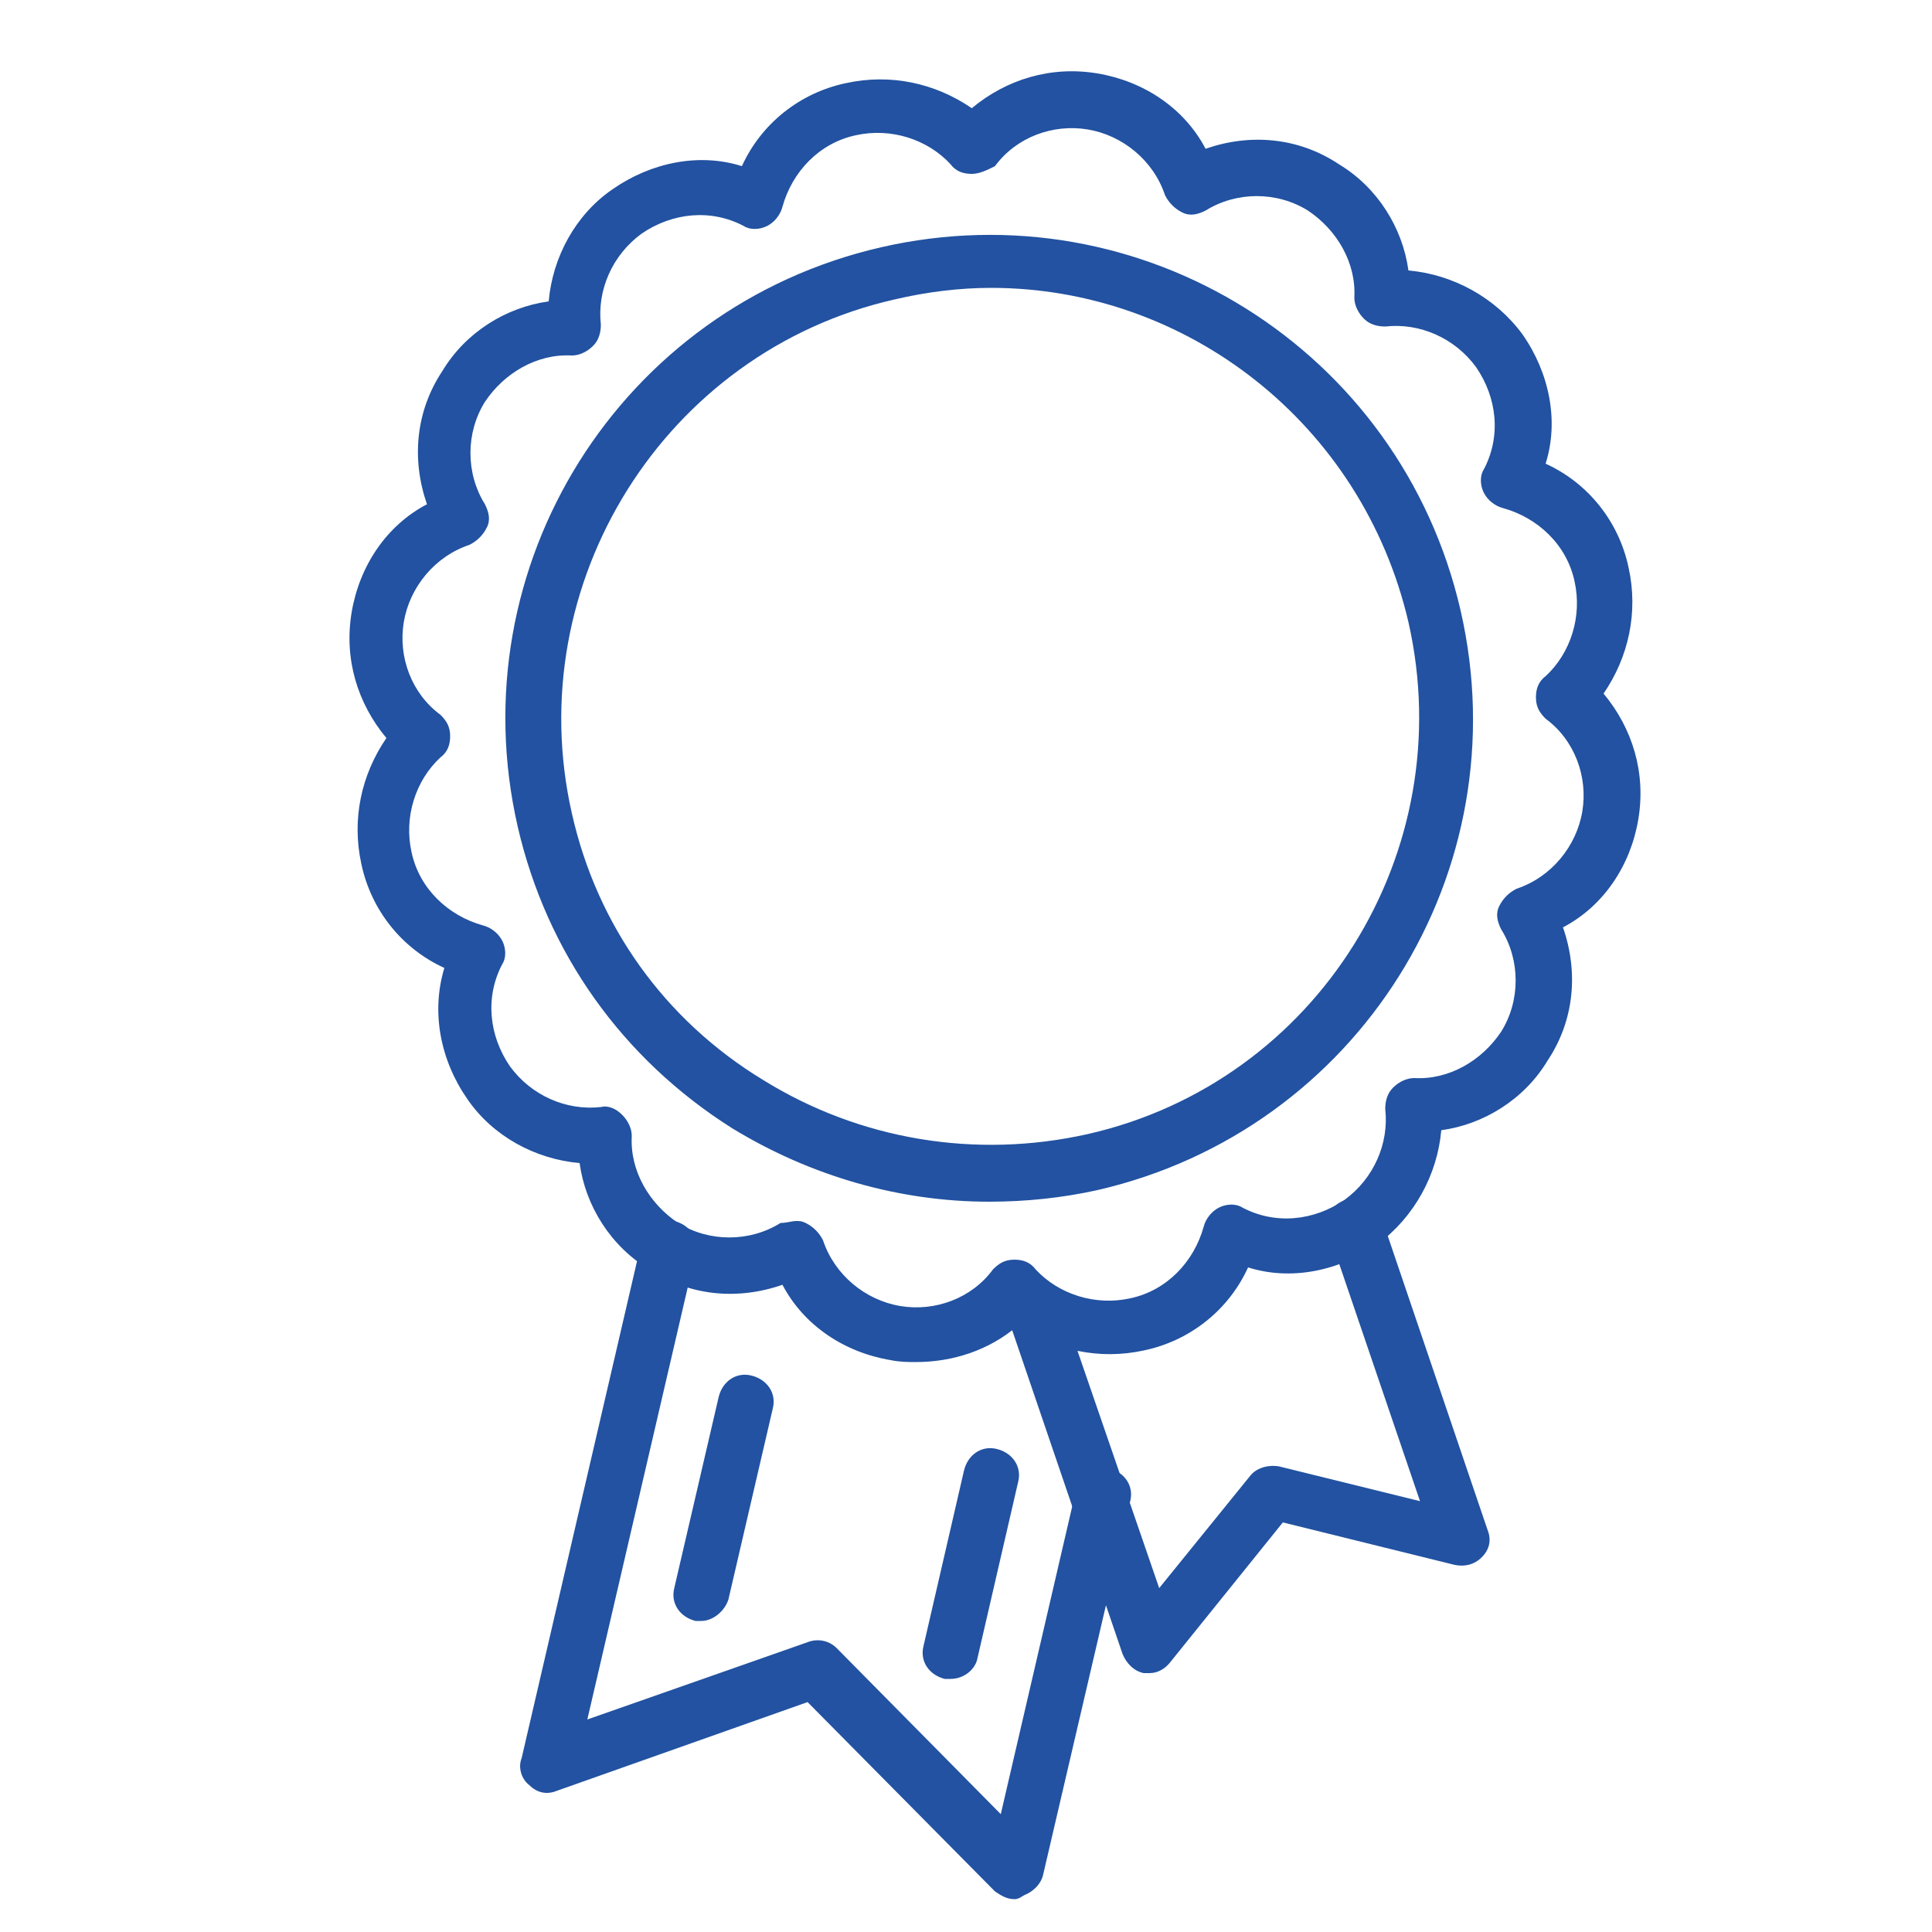
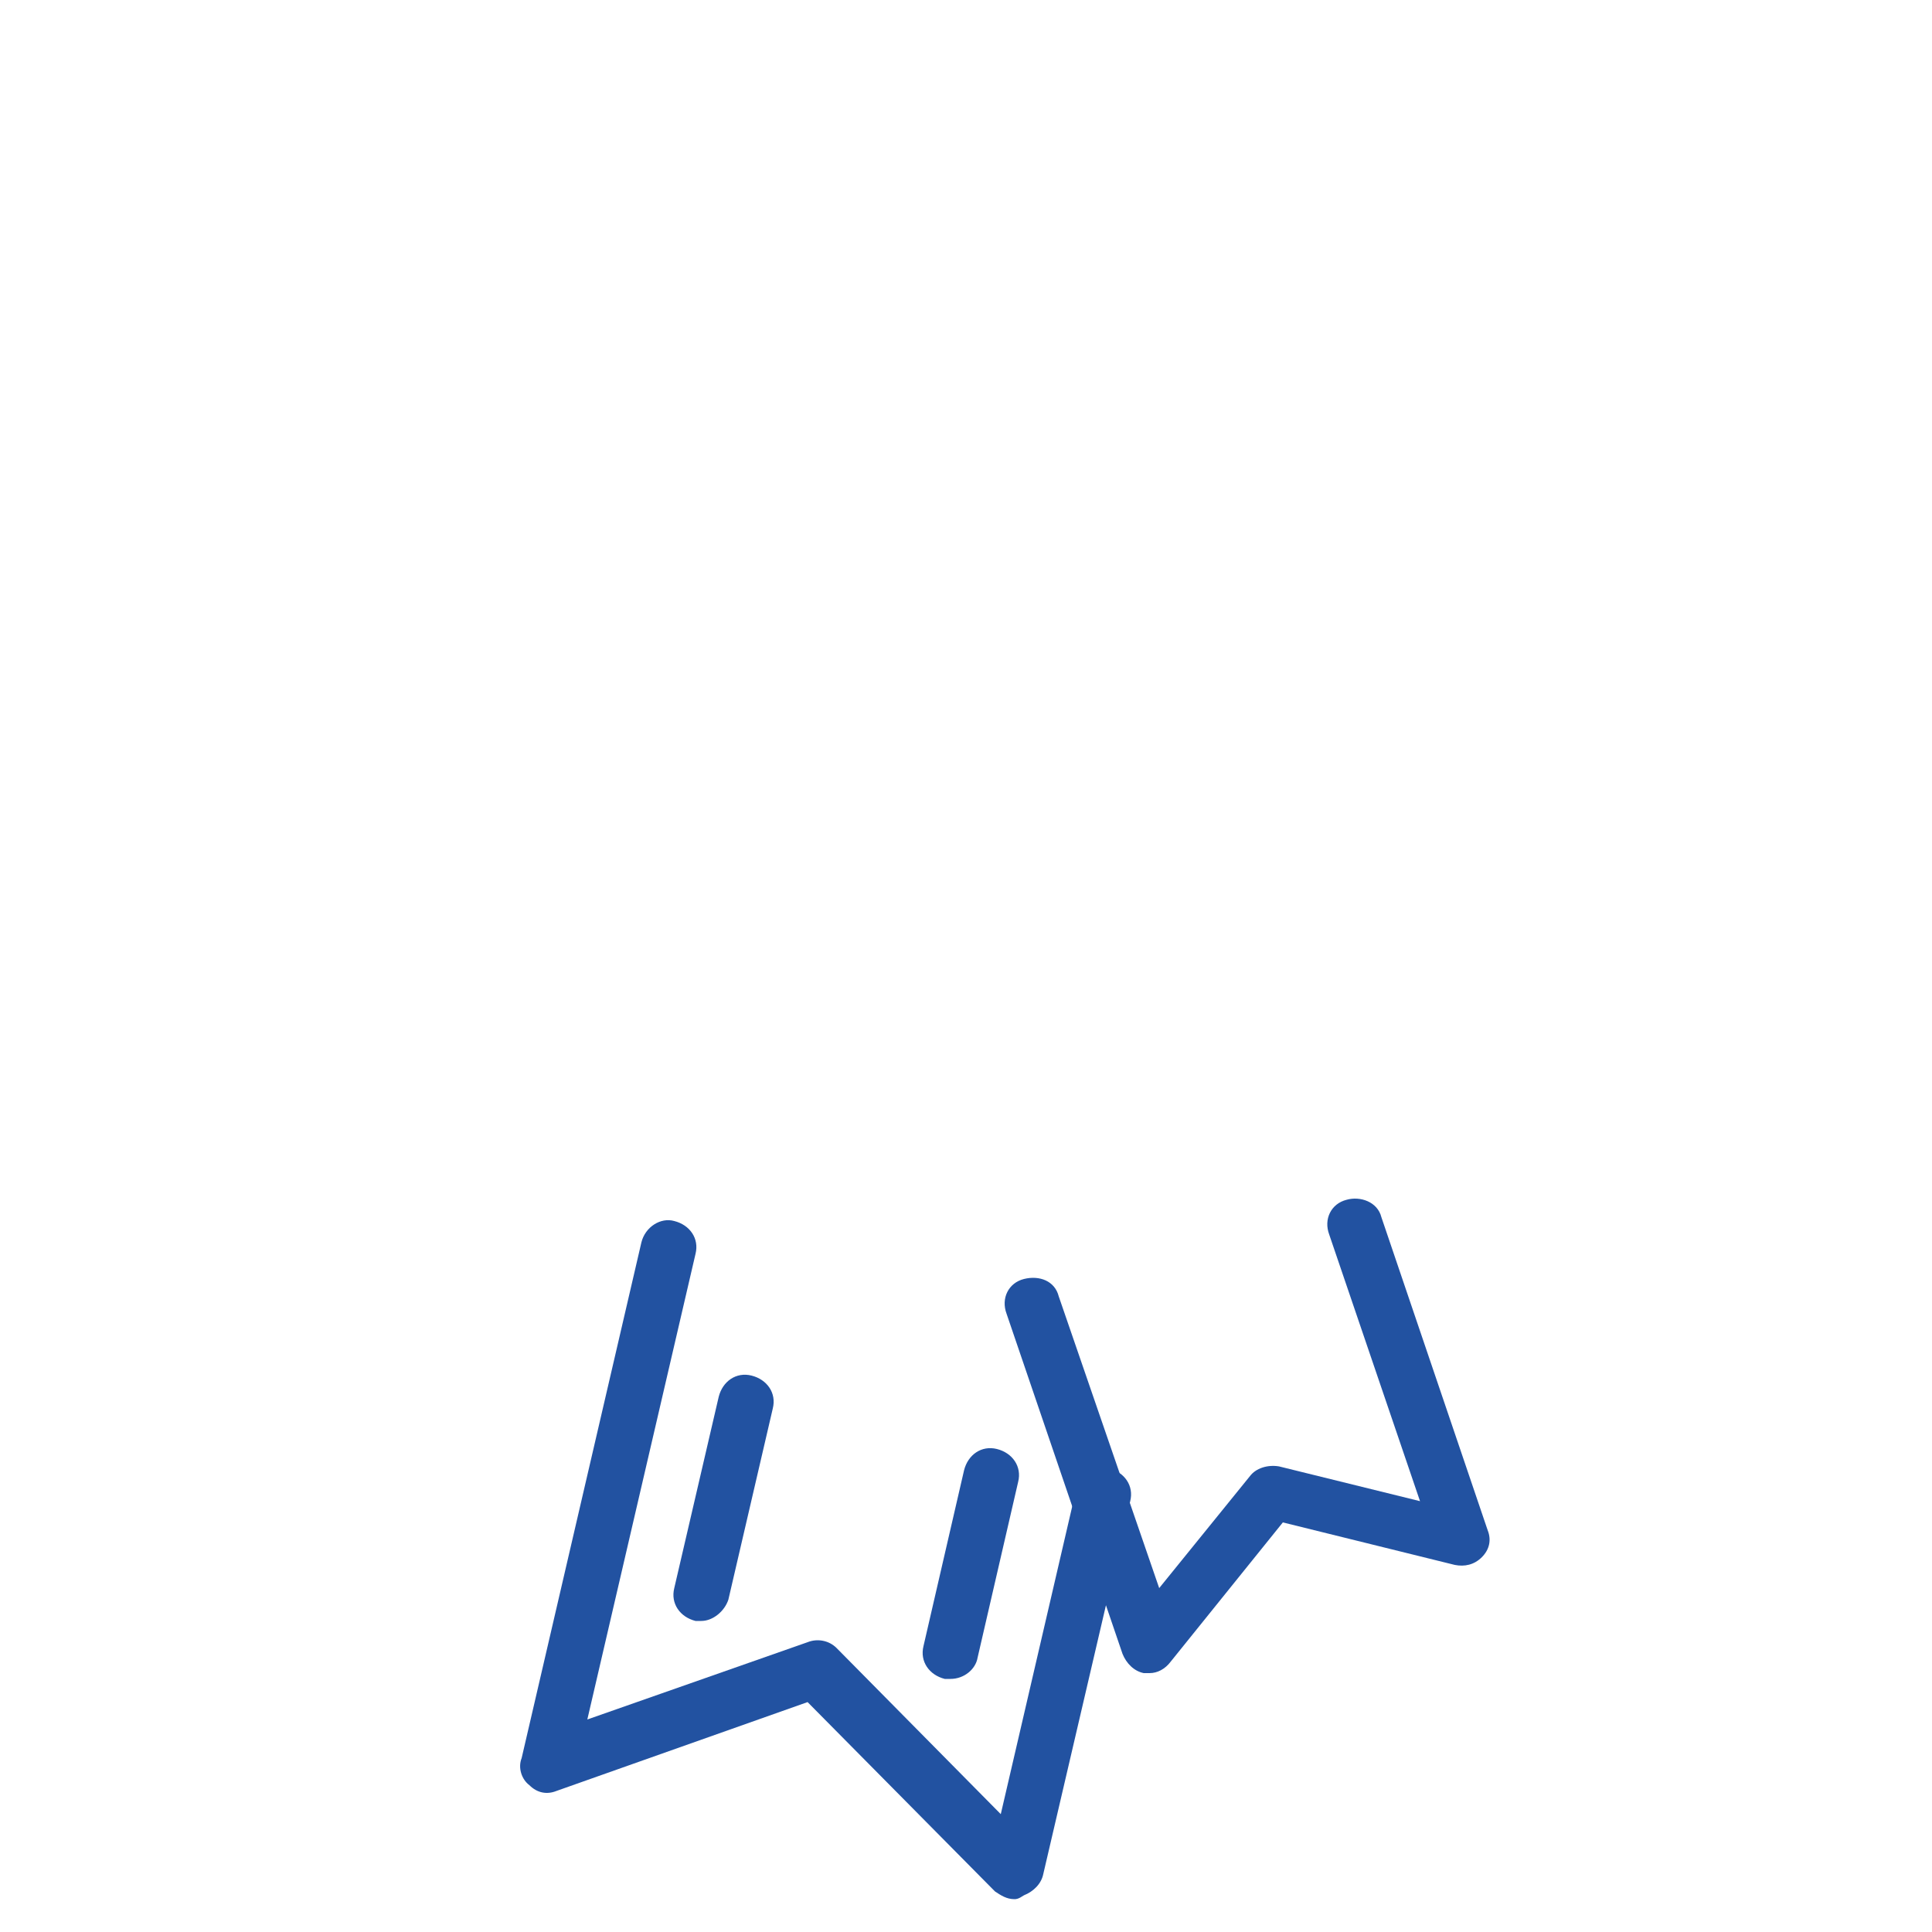
<svg xmlns="http://www.w3.org/2000/svg" version="1.1" id="Layer_1" x="0px" y="0px" viewBox="0 0 100 100" style="enable-background:new 0 0 100 100;" xml:space="preserve">
  <style type="text/css"> .st0{fill:#2252A1;} </style>
  <path class="st0" d="M52.5,98.3c-0.4,0-0.7-0.2-1-0.4l-9.7-9.8l-13,4.6c-0.5,0.2-1,0.1-1.4-0.3c-0.4-0.3-0.6-0.9-0.4-1.4l6.2-26.7 c0.2-0.8,1-1.3,1.7-1.1c0.8,0.2,1.3,0.9,1.1,1.7l-5.6,24.1l11.4-4c0.5-0.2,1.1-0.1,1.5,0.3l8.5,8.6l3.9-16.8 c0.2-0.8,0.9-1.3,1.7-1.1c0.8,0.2,1.3,0.9,1.1,1.7l-4.5,19.3c-0.1,0.5-0.5,0.9-1,1.1C52.7,98.3,52.6,98.3,52.5,98.3z" />
  <path class="st0" d="M49.2,86.9c-0.1,0-0.2,0-0.3,0c-0.8-0.2-1.3-0.9-1.1-1.7l2.1-9.1c0.2-0.8,0.9-1.3,1.7-1.1 c0.8,0.2,1.3,0.9,1.1,1.7l-2.1,9.1C50.5,86.4,49.9,86.9,49.2,86.9z" />
  <path class="st0" d="M36.3,83.9c-0.1,0-0.2,0-0.3,0c-0.8-0.2-1.3-0.9-1.1-1.7l2.3-9.9c0.2-0.8,0.9-1.3,1.7-1.1 c0.8,0.2,1.3,0.9,1.1,1.7l-2.3,9.9C37.5,83.4,36.9,83.9,36.3,83.9z" />
-   <path class="st0" d="M47.4,70.5c-0.4,0-0.8,0-1.3-0.1c-2.4-0.4-4.5-1.8-5.6-3.9c-2.3,0.8-4.8,0.6-6.9-0.8c-2-1.2-3.3-3.3-3.6-5.5 c-2.3-0.2-4.5-1.4-5.8-3.3c-1.4-2-1.9-4.5-1.2-6.8c-2.2-1-3.8-3-4.3-5.4c-0.5-2.3,0-4.6,1.3-6.5c-1.5-1.8-2.2-4.1-1.8-6.5 c0.4-2.4,1.8-4.5,3.9-5.6c-0.8-2.3-0.6-4.8,0.8-6.9c1.2-2,3.3-3.3,5.5-3.6c0.2-2.3,1.4-4.5,3.3-5.8c2-1.4,4.5-1.9,6.7-1.2 c1-2.2,3-3.8,5.4-4.3c2.3-0.5,4.6,0,6.5,1.3c1.8-1.5,4.1-2.2,6.5-1.8c2.4,0.4,4.5,1.8,5.6,3.9c2.3-0.8,4.8-0.6,6.9,0.8 c2,1.2,3.3,3.3,3.6,5.5c2.3,0.2,4.5,1.4,5.9,3.3c1.4,2,1.9,4.5,1.2,6.7c2.2,1,3.8,3,4.3,5.4c0.5,2.3,0,4.6-1.3,6.5 c1.5,1.8,2.2,4.1,1.8,6.5c-0.4,2.4-1.8,4.5-3.9,5.6c0.8,2.3,0.6,4.8-0.8,6.9c-1.2,2-3.3,3.3-5.5,3.6c-0.2,2.3-1.4,4.5-3.3,5.9 c-2,1.4-4.5,1.9-6.7,1.2c-1,2.2-3,3.8-5.4,4.3c-2.3,0.5-4.6,0-6.5-1.3C51.2,69.9,49.3,70.5,47.4,70.5z M41.2,63.2 c0.2,0,0.3,0,0.5,0.1c0.4,0.2,0.7,0.5,0.9,0.9c0.6,1.8,2.2,3.1,4,3.4c1.8,0.3,3.7-0.4,4.8-1.9c0.3-0.3,0.6-0.5,1.1-0.5 c0.4,0,0.8,0.1,1.1,0.5c1.2,1.3,3.1,1.9,4.9,1.5c1.9-0.4,3.3-1.9,3.8-3.7c0.1-0.4,0.4-0.8,0.8-1c0.4-0.2,0.9-0.2,1.2,0 c1.7,0.9,3.7,0.7,5.3-0.4c1.5-1.1,2.3-2.9,2.1-4.7c0-0.4,0.1-0.8,0.4-1.1c0.3-0.3,0.7-0.5,1.1-0.5c1.8,0.1,3.5-0.9,4.5-2.4 c1-1.6,1-3.7,0-5.3c-0.2-0.4-0.3-0.8-0.1-1.2c0.2-0.4,0.5-0.7,0.9-0.9c1.8-0.6,3.1-2.2,3.4-4c0.3-1.8-0.4-3.7-1.9-4.8 c-0.3-0.3-0.5-0.6-0.5-1.1c0-0.4,0.1-0.8,0.5-1.1c1.3-1.2,1.9-3.1,1.5-4.9l0,0c-0.4-1.9-1.9-3.3-3.7-3.8c-0.4-0.1-0.8-0.4-1-0.8 c-0.2-0.4-0.2-0.9,0-1.2c0.9-1.7,0.7-3.7-0.4-5.3c-1.1-1.5-2.9-2.3-4.7-2.1c-0.4,0-0.8-0.1-1.1-0.4c-0.3-0.3-0.5-0.7-0.5-1.1 c0.1-1.8-0.9-3.5-2.4-4.5c-1.6-1-3.7-1-5.3,0c-0.4,0.2-0.8,0.3-1.2,0.1c-0.4-0.2-0.7-0.5-0.9-0.9c-0.6-1.8-2.2-3.1-4-3.4 c-1.8-0.3-3.7,0.4-4.8,1.9C51.1,8.8,50.7,9,50.3,9c-0.4,0-0.8-0.1-1.1-0.5C48,7.2,46.1,6.6,44.3,7c-1.9,0.4-3.3,1.9-3.8,3.7 c-0.1,0.4-0.4,0.8-0.8,1c-0.4,0.2-0.9,0.2-1.2,0c-1.7-0.9-3.7-0.7-5.3,0.4c-1.5,1.1-2.3,2.9-2.1,4.7c0,0.4-0.1,0.8-0.4,1.1 c-0.3,0.3-0.7,0.5-1.1,0.5c-1.8-0.1-3.5,0.9-4.5,2.4c-1,1.6-1,3.7,0,5.3c0.2,0.4,0.3,0.8,0.1,1.2c-0.2,0.4-0.5,0.7-0.9,0.9 c-1.8,0.6-3.1,2.2-3.4,4c-0.3,1.8,0.4,3.7,1.9,4.8c0.3,0.3,0.5,0.6,0.5,1.1c0,0.4-0.1,0.8-0.5,1.1c-1.3,1.2-1.9,3.1-1.5,4.9 c0.4,1.9,1.9,3.3,3.7,3.8c0.4,0.1,0.8,0.4,1,0.8c0.2,0.4,0.2,0.9,0,1.2c-0.9,1.7-0.7,3.7,0.4,5.3c1.1,1.5,2.9,2.3,4.7,2.1 c0.4-0.1,0.8,0.1,1.1,0.4c0.3,0.3,0.5,0.7,0.5,1.1c-0.1,1.8,0.9,3.5,2.4,4.5c1.6,1,3.7,1,5.3,0C40.7,63.3,41,63.2,41.2,63.2z M51.2,62.2c-4.6,0-9.2-1.3-13.3-3.8c-5.7-3.6-9.6-9.1-11.1-15.6c-3.1-13.5,5.3-26.9,18.8-30c13.5-3.1,26.9,5.3,30,18.8 c3.1,13.5-5.3,26.9-18.8,30l0,0C55,62,53.1,62.2,51.2,62.2z M56.6,60.2L56.6,60.2L56.6,60.2z M51.3,14.9c-1.6,0-3.3,0.2-5,0.6 c-11.9,2.7-19.4,14.7-16.7,26.6c1.3,5.8,4.8,10.7,9.9,13.8c5,3.1,11,4.1,16.8,2.8l0,0C68.2,56,75.6,44.1,72.9,32.2 C70.5,21.9,61.4,14.9,51.3,14.9z" />
  <path class="st0" d="M59.5,86.6c-0.1,0-0.2,0-0.3,0c-0.5-0.1-0.9-0.5-1.1-1l-6-17.6c-0.3-0.8,0.1-1.6,0.9-1.8 c0.8-0.2,1.6,0.1,1.8,0.9L60,82.2l4.7-5.8c0.3-0.4,0.9-0.6,1.5-0.5l7.3,1.8l-4.7-13.8c-0.3-0.8,0.1-1.6,0.9-1.8 c0.7-0.2,1.6,0.1,1.8,0.9L77,79.2c0.2,0.5,0.1,1-0.3,1.4c-0.4,0.4-0.9,0.5-1.4,0.4l-8.9-2.2L60.6,86C60.3,86.4,59.9,86.6,59.5,86.6z " />
</svg>